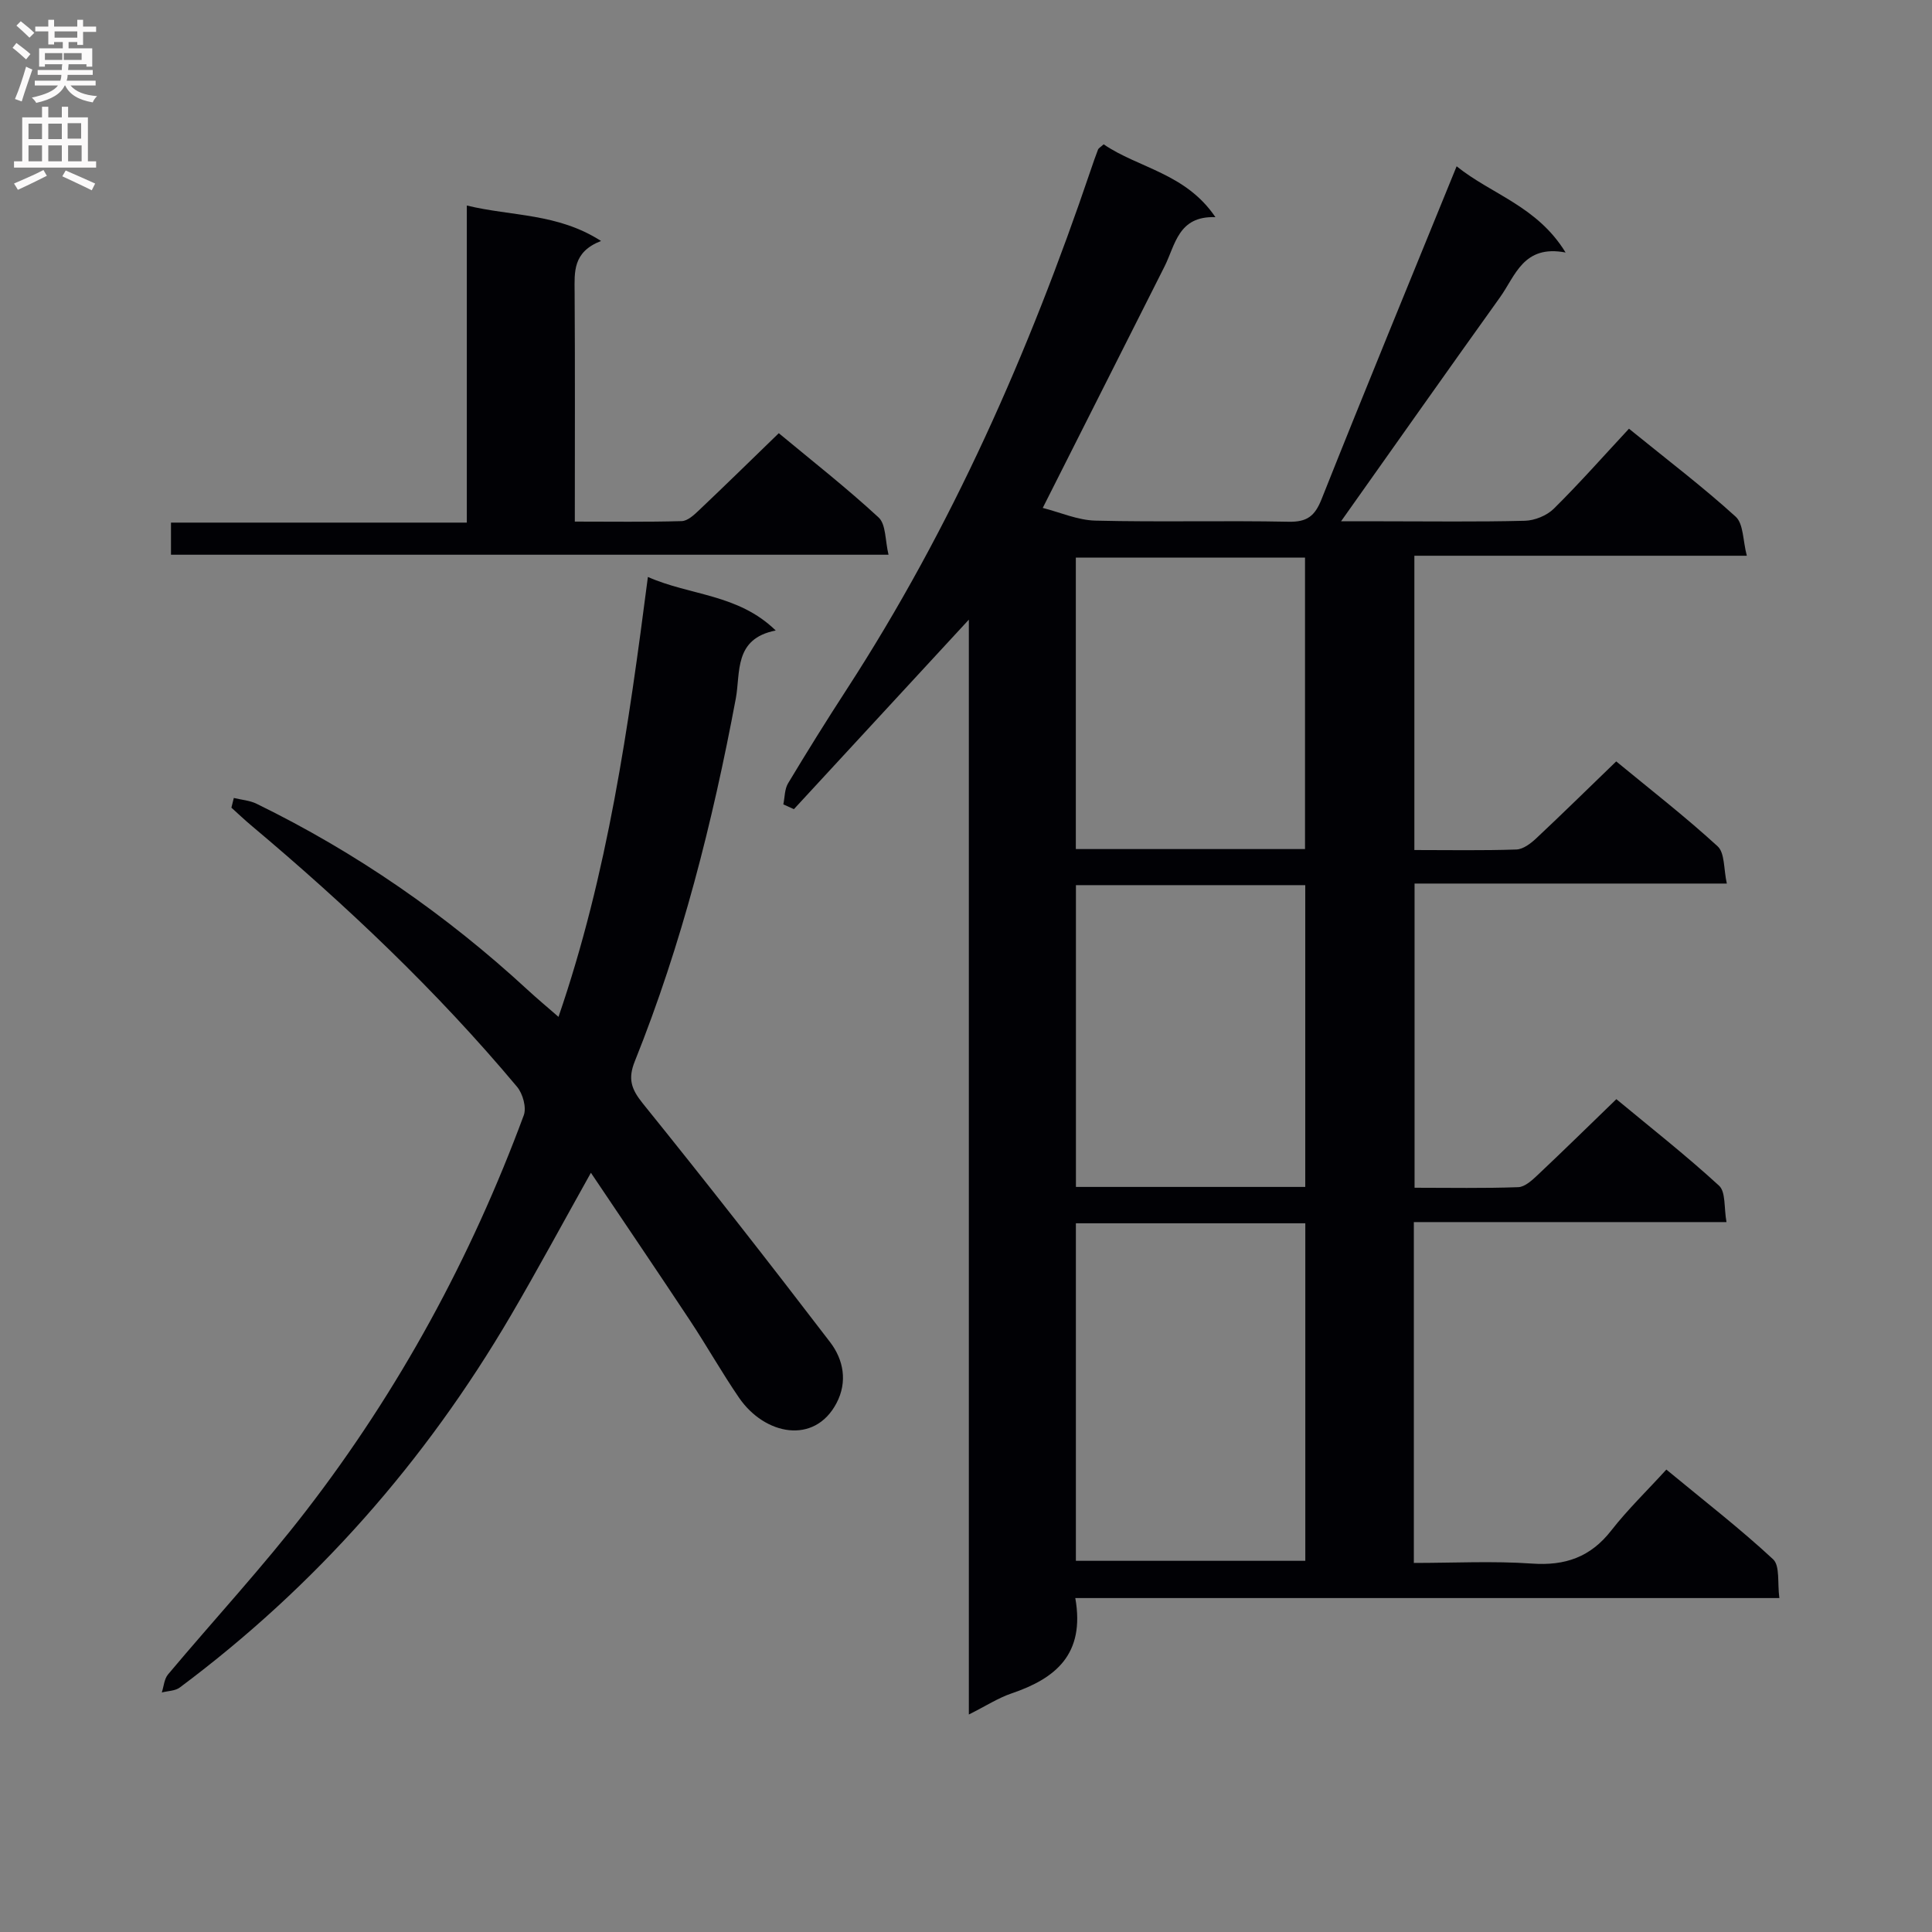
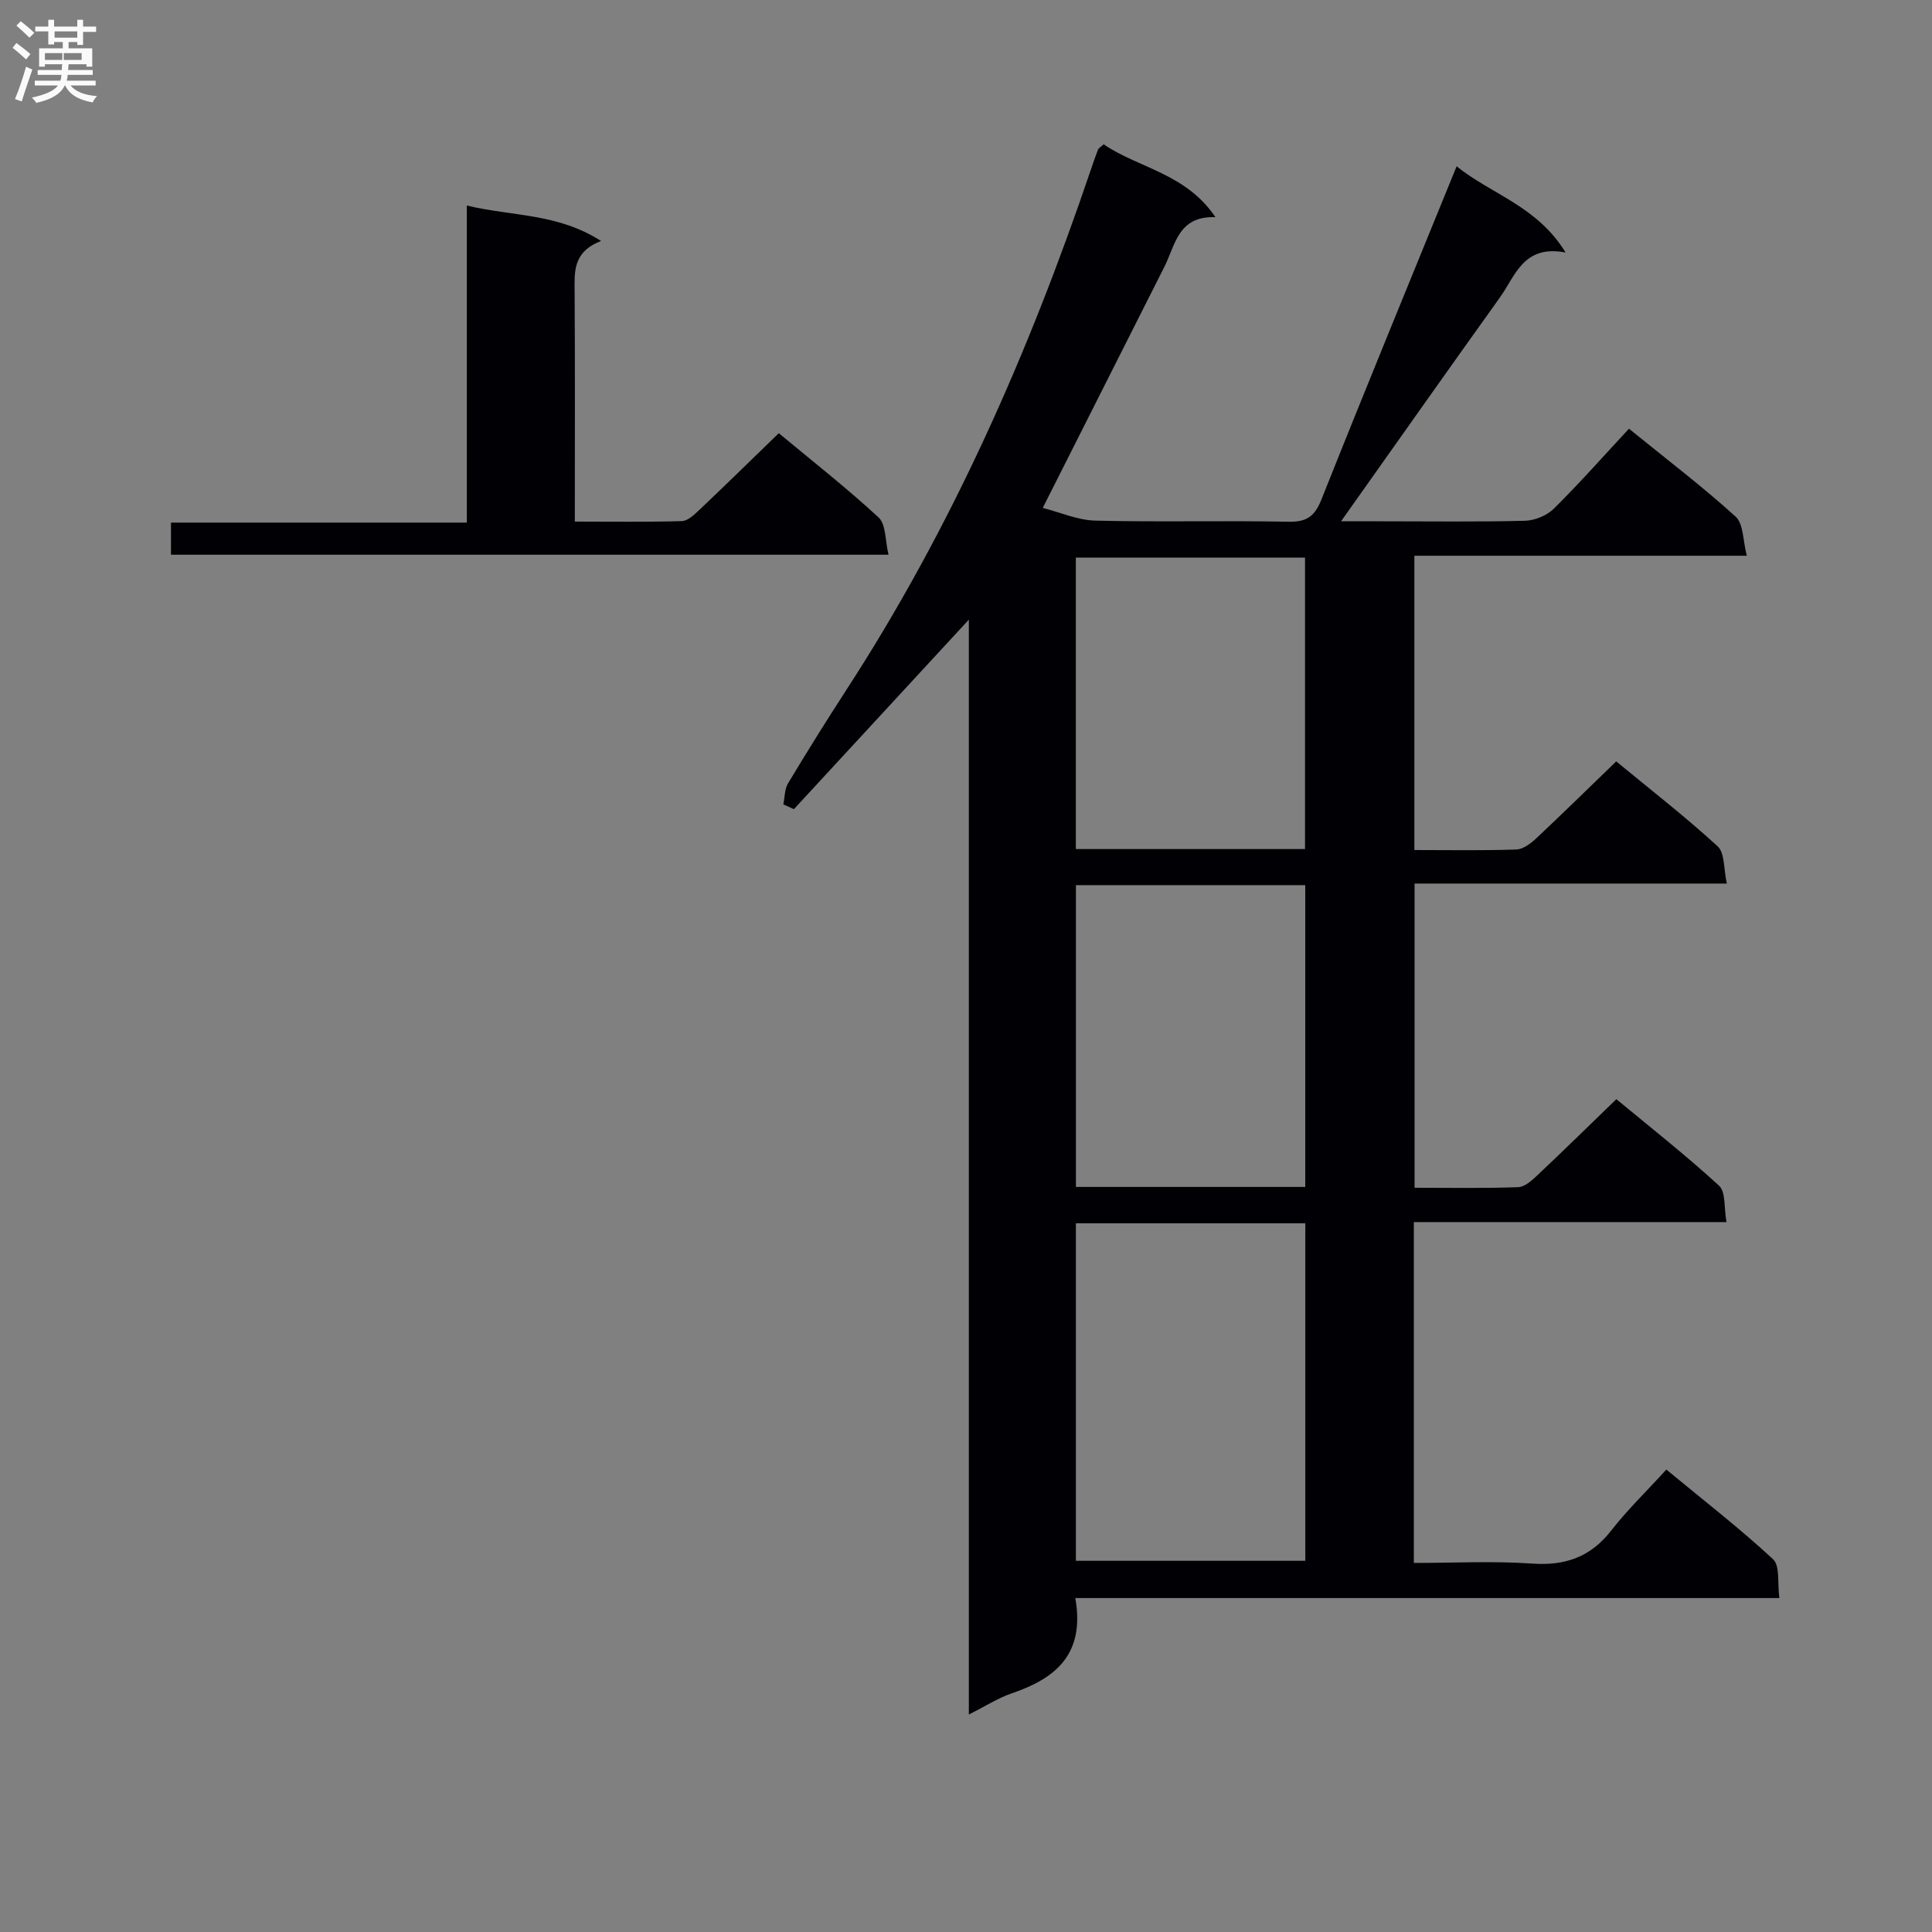
<svg xmlns="http://www.w3.org/2000/svg" enable-background="new 0 0 400 400" viewBox="0 0 400 400">
  <rect x="0" y="0" width="400" height="400" fill="#808080" stroke="none" />
  <g fill="#010105">
    <path d="m222.63 330.86c2.06 11.68-4.11 16.65-13.19 19.74-2.77.94-5.3 2.59-8.85 4.37 0-76.01 0-151.15 0-226.68-12.42 13.46-24.32 26.35-36.22 39.24-.73-.33-1.46-.66-2.19-.99.31-1.47.25-3.15.98-4.36 3.94-6.56 7.99-13.06 12.16-19.48 21.76-33.54 37.73-69.79 50.52-107.54.48-1.41.96-2.82 1.5-4.21.11-.27.47-.45 1.16-1.07 7.2 4.93 16.98 5.96 23.14 15.08-7.72-.28-8.28 5.72-10.54 10.22-8.22 16.3-16.44 32.6-25.21 49.98 3.56.9 7.22 2.54 10.91 2.63 13.32.33 26.66-.04 39.99.23 3.8.08 5.42-1.15 6.81-4.63 9.08-22.83 18.44-45.54 27.98-68.96 7.24 5.83 16.67 8.23 22.56 17.85-8.75-1.68-10.39 4.83-13.59 9.29-10.92 15.25-21.72 30.58-32.9 46.36h8.56c9.83 0 19.67.14 29.49-.11 2.05-.05 4.55-1.07 6-2.5 5.31-5.25 10.26-10.86 15.56-16.56 8.09 6.57 15.36 12.09 22.09 18.21 1.64 1.49 1.48 4.94 2.31 8.09-23.54 0-45.98 0-68.83 0v60.93c7.17 0 14.15.13 21.12-.11 1.41-.05 2.98-1.25 4.11-2.31 5.45-5.11 10.78-10.35 16.56-15.93 6.85 5.65 14.17 11.33 20.99 17.57 1.52 1.39 1.24 4.73 1.91 7.72-21.99 0-43.1 0-64.65 0v62.98c7.25 0 14.37.14 21.47-.12 1.38-.05 2.87-1.44 4.02-2.52 5.32-5.01 10.54-10.14 16.29-15.7 6.92 5.74 14.33 11.56 21.26 17.91 1.41 1.29 1 4.55 1.54 7.54-21.96 0-43.2 0-64.73 0v70.57c8.26 0 16.39-.43 24.44.13 6.89.49 12.13-1.33 16.43-6.84 3.37-4.32 7.35-8.17 11.41-12.62 8 6.61 15.33 12.28 22.1 18.57 1.46 1.36.87 4.93 1.3 8.03-48.84 0-97.09 0-145.77 0zm.12-7.71h47.5c0-23.53 0-46.61 0-69.88-15.95 0-31.55 0-47.5 0zm.01-77.41h47.48c0-20.89 0-41.59 0-62.48-15.94 0-31.54 0-47.48 0zm-.02-69.95h47.45c0-20.24 0-40.26 0-60.35-15.98 0-31.55 0-47.45 0z" />
-     <path d="m48.41 165.21c1.58.39 3.29.5 4.71 1.2 20.61 10.06 39.26 22.98 56.11 38.52 1.93 1.78 3.94 3.46 6.4 5.6 10.23-29.75 14.49-60.08 18.51-91.08 8.77 3.89 18.67 3.49 26.47 11.09-8.73 1.68-7.27 8.74-8.27 14.08-4.81 25.66-11.18 50.86-20.91 75.11-1.45 3.61-.76 5.73 1.65 8.72 13.16 16.3 26.07 32.81 38.8 49.45 2.76 3.61 3.64 8.2 1.3 12.62-4.56 8.65-14.87 6.61-20.18-1.15-3.57-5.21-6.67-10.73-10.16-16-6.68-10.09-13.48-20.11-20.5-30.56-5.79 10.35-11.02 20.06-16.59 29.57-17.71 30.22-40.43 56.04-68.54 77.01-.96.71-2.46.69-3.71 1.02.41-1.26.5-2.8 1.29-3.74 9.52-11.34 19.61-22.23 28.63-33.94 19.21-24.91 34.1-52.32 45.02-81.82.6-1.61-.2-4.48-1.39-5.9-16.61-19.84-35.33-37.56-55.12-54.18-1.38-1.16-2.68-2.41-4.02-3.61.18-.67.34-1.34.5-2.01z" />
    <path d="m96.65 108.2c0-22.21 0-43.48 0-65.65 9.33 2.27 18.73 1.54 27.79 7.34-5.87 2.28-5.5 6.4-5.47 10.57.1 15.64.04 31.28.04 47.53 7.59 0 14.87.11 22.13-.1 1.22-.03 2.55-1.27 3.56-2.23 5.43-5.15 10.78-10.38 16.54-15.97 6.8 5.65 13.99 11.28 20.67 17.45 1.54 1.43 1.33 4.75 2.05 7.71-49.98 0-99.08 0-148.56 0 0-1.98 0-4.05 0-6.65z" />
  </g>
  <path d="m2.6 9.9.8-1c.9.7 1.9 1.4 2.9 2.3l-.9 1.1c-1.1-1-2-1.8-2.8-2.4zm.5 10.6c.9-2.1 1.6-4.3 2.3-6.7.4.2.8.4 1.3.6-.7 2.1-1.5 4.3-2.2 6.6zm.3-15.2.9-.9c1 .8 2 1.6 2.8 2.4l-1 1c-.9-.9-1.8-1.7-2.7-2.5zm12.6-1.2h1.2v1.4h2.7v1.1h-2.7v2.7h-1.2v-.6h-1.8v1.3h4.9v3.8h-1.2v-.5h-3.7c0 .4-.1.9-.1 1.2h5.1v1h-5.2c0 .5-.1.9-.2 1.2h6v1h-5.2c1.1 1.3 2.9 2 5.5 2.2-.4.4-.7.8-.9 1.3-2.9-.5-4.8-1.6-5.7-3.5h-.1c-.8 1.7-2.7 2.9-5.9 3.6-.2-.4-.6-.8-.9-1.1 2.8-.6 4.6-1.4 5.4-2.5h-4.8v-1h5.3c.1-.3.2-.7.2-1.2h-4.9v-1h5c0-.4 0-.8.1-1.2h-3.6v.5h-1.2v-3.8h4.9v-1.3h-1.8v.5h-1.2v-2.7h-2.7v-1h2.7v-1.4h1.2v1.4h4.8zm-6.7 8.3h3.6c0-.4 0-.9 0-1.4h-3.6zm1.9-4.6h4.8v-1.3h-4.7v1.3zm6.7 3.2h-4.7v1.4h3.7v-1.4z" fill="#fbfafa" />
-   <path d="m8.7 22.1h1.3v2.2h2.8v-2.2h1.3v2.2h4.1v9.1h1.7v1.3h-17v-1.3h1.7v-9.1h4.1zm.3 13.1.7 1.2c-1.8.9-3.8 1.9-6 2.9-.2-.4-.5-.8-.8-1.3 2.3-1 4.4-1.9 6.1-2.8zm-3.1-6.4h2.8v-3.2h-2.8zm0 4.6h2.8v-3.3h-2.8zm4.1-4.6h2.8v-3.2h-2.8zm0 4.6h2.8v-3.3h-2.8zm3.6 1.9c2.1.9 4.1 1.8 6.1 2.7l-.7 1.4c-2.2-1.1-4.2-2-6.1-2.9zm3.2-9.8h-2.8v3.2h2.8v-3.1zm-2.7 7.9h2.8v-3.3h-2.8z" fill="#fbfafa" />
</svg>